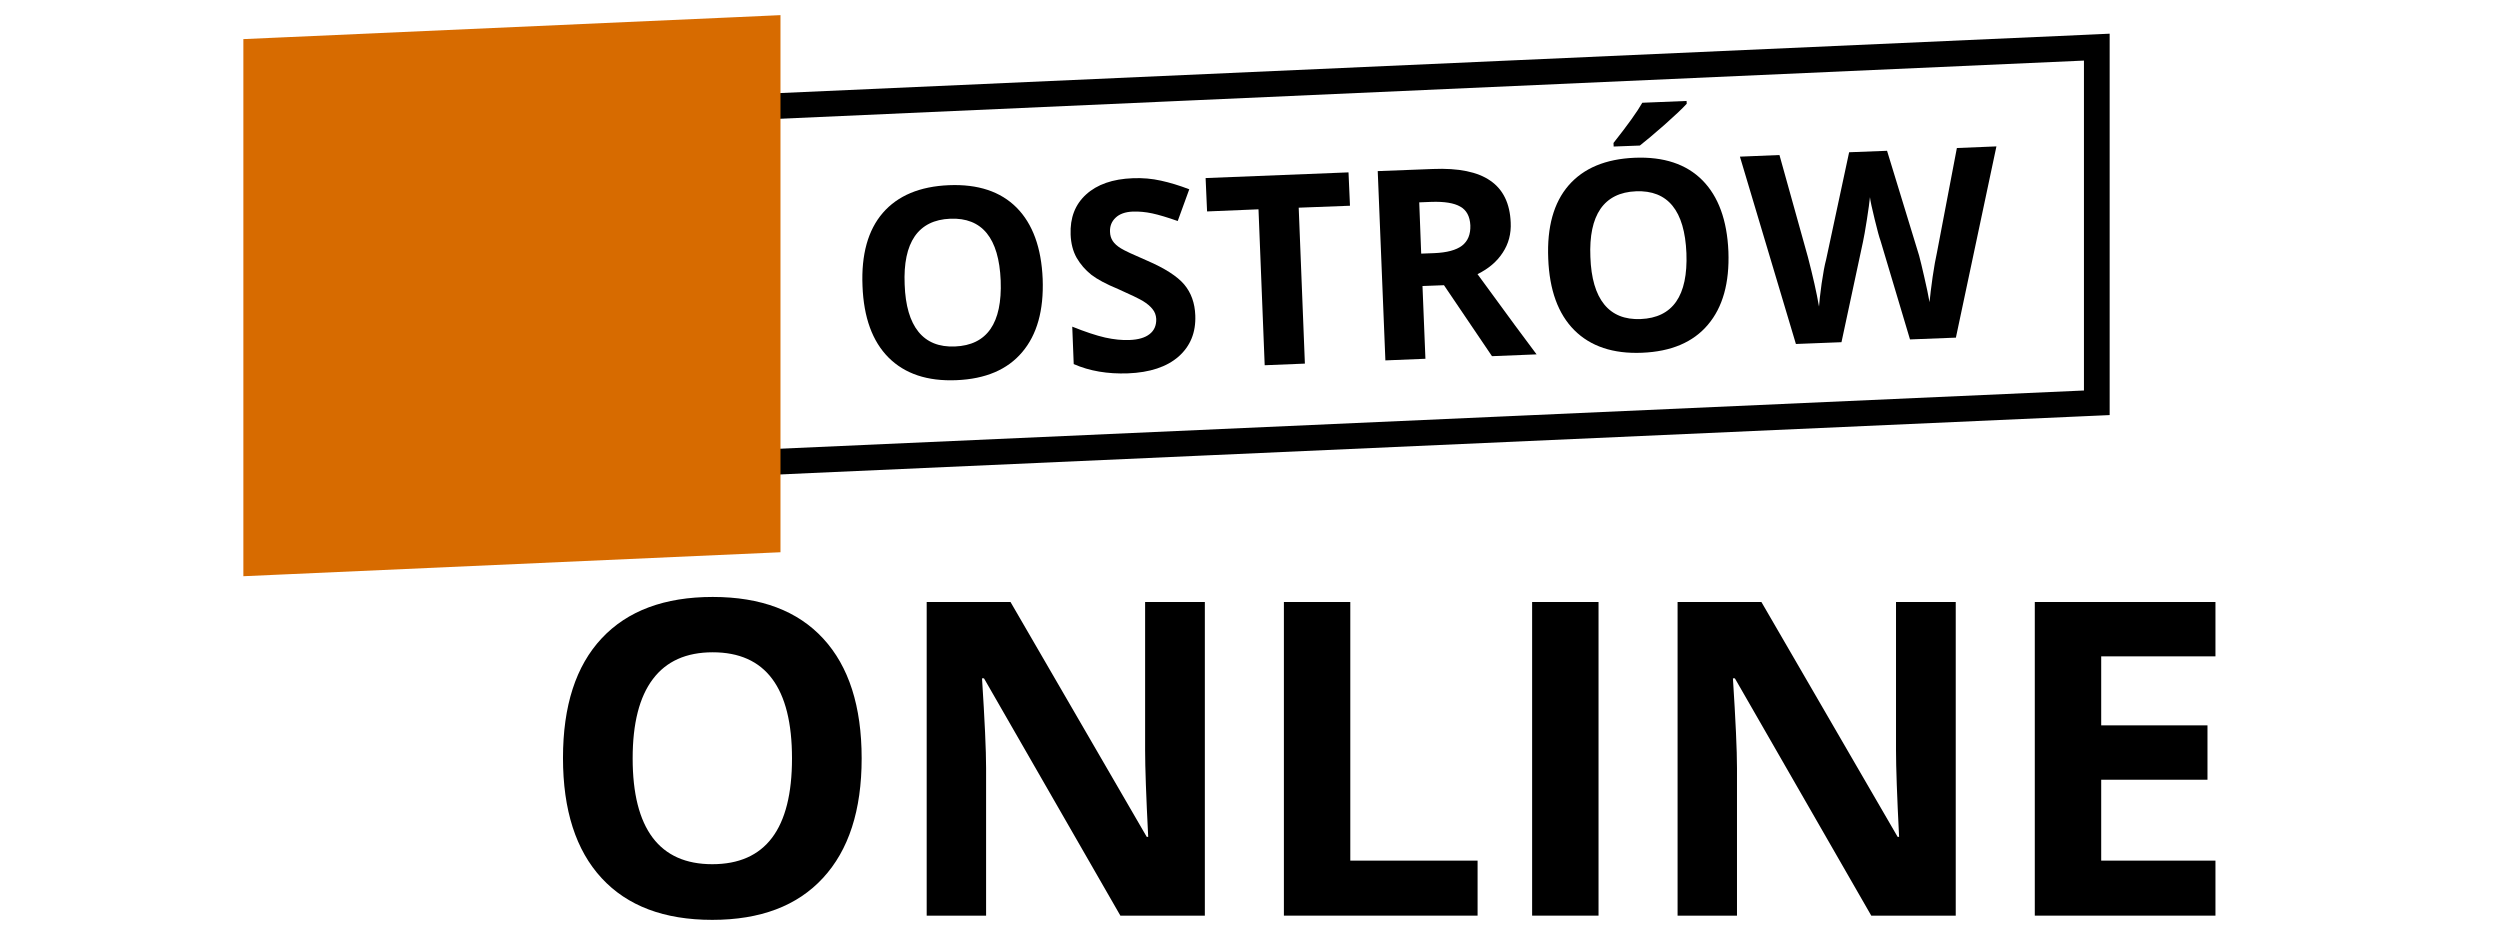
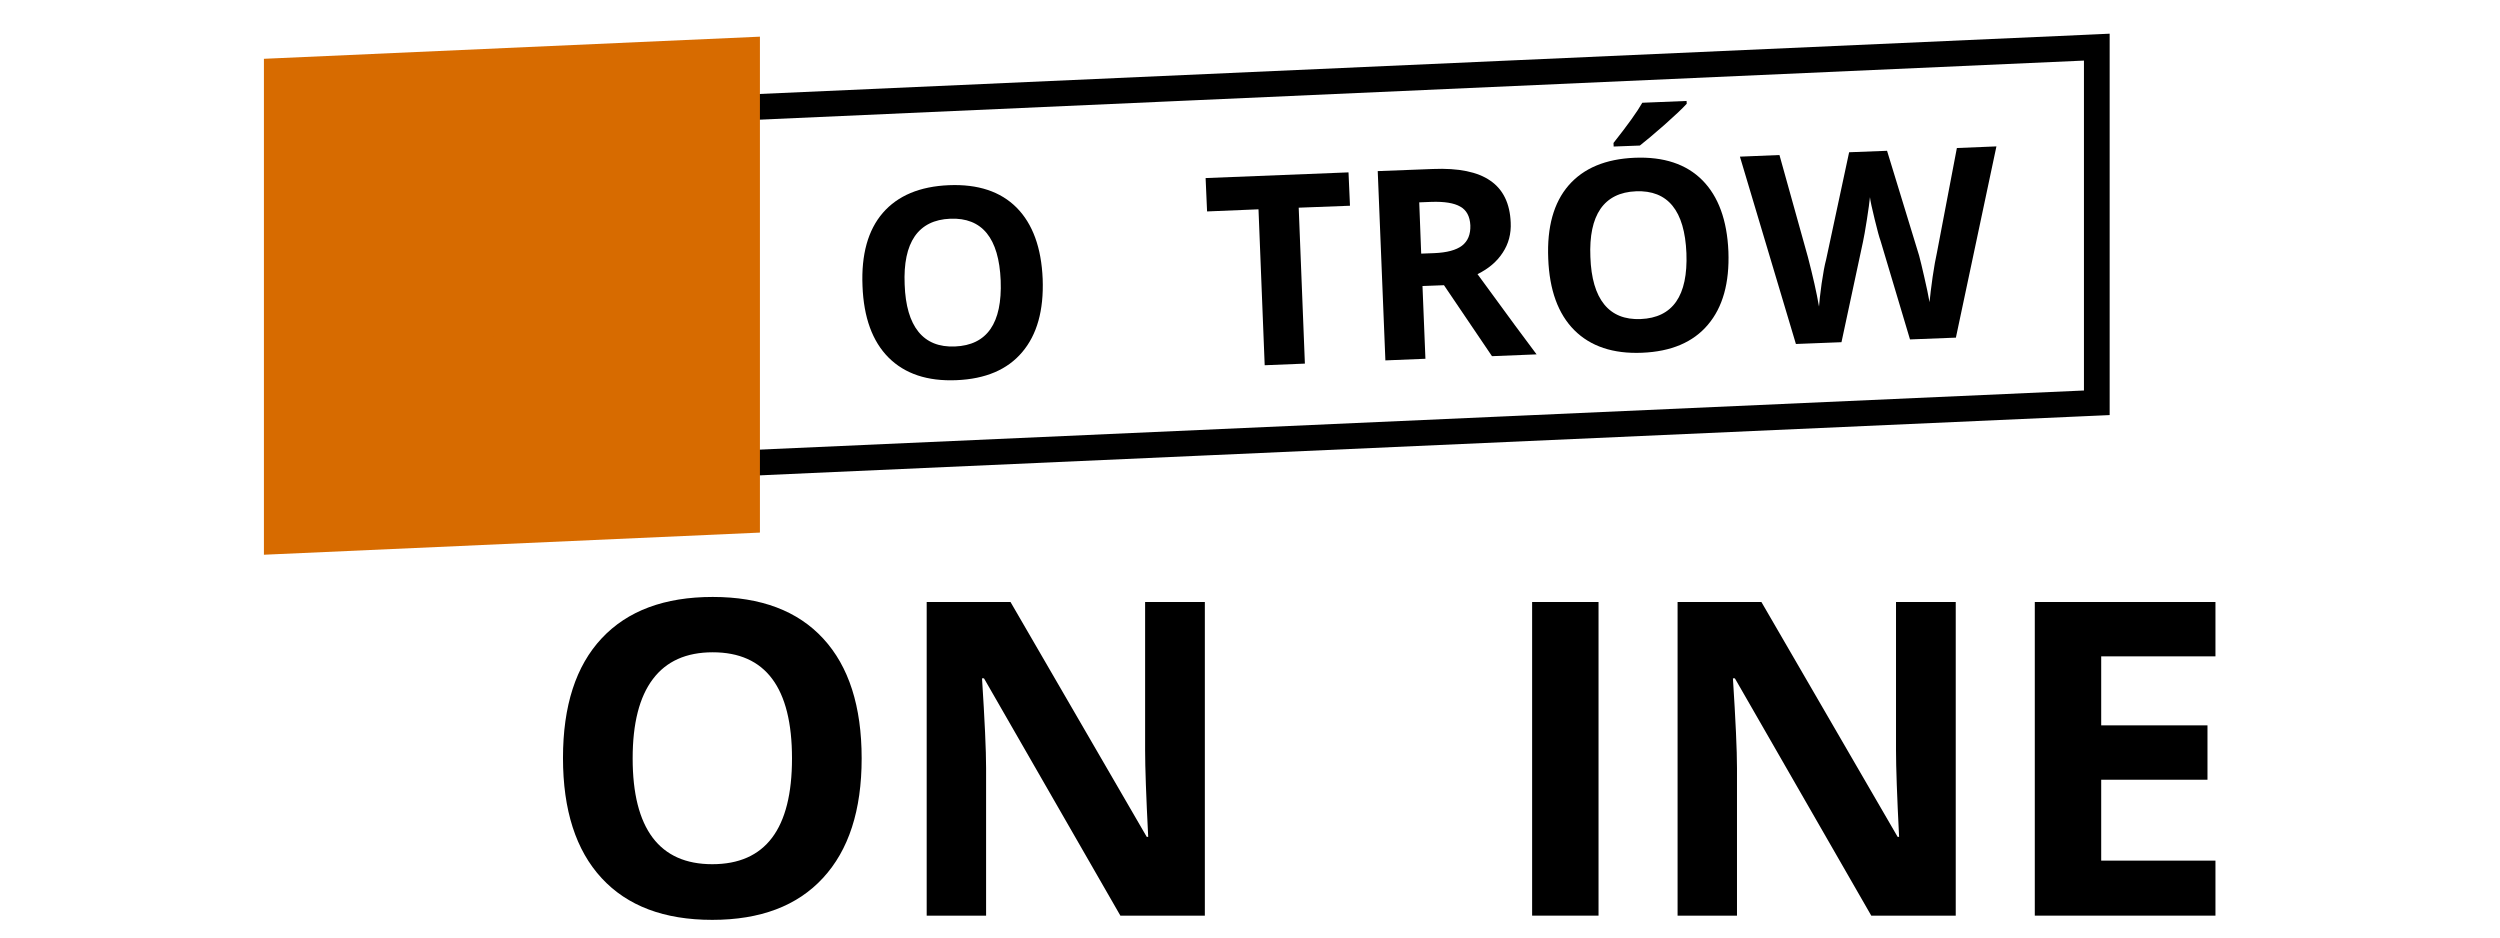
<svg xmlns="http://www.w3.org/2000/svg" width="320" zoomAndPan="magnify" viewBox="0 0 240 90" height="120" preserveAspectRatio="xMidYMid meet" version="1.0">
  <defs>
    <g />
    <clipPath id="07552c83ea">
      <path d="M 56 3 L 202.57 3 L 202.57 47 L 56 47 Z M 56 3 " clip-rule="nonzero" />
    </clipPath>
    <clipPath id="c83a80c868">
-       <path d="M 23.363 1.453 L 75 1.453 L 75 55.316 L 23.363 55.316 Z M 23.363 1.453 " clip-rule="nonzero" />
-     </clipPath>
+       </clipPath>
    <clipPath id="bb50b3b7dd">
-       <path d="M 28.965 14.359 L 54.184 14.359 L 54.184 39.578 L 28.965 39.578 Z M 28.965 14.359 " clip-rule="nonzero" />
-     </clipPath>
+       </clipPath>
  </defs>
  <rect x="-24" width="288" fill="#ffffff" y="-9" height="108" fill-opacity="1" />
  <rect x="-24" width="288" fill="#ffffff" y="-9" height="108" fill-opacity="1" />
  <g clip-path="url(#07552c83ea)">
    <path fill="#000000" d="M 202.527 3.234 L 199.949 3.352 L 59.309 9.629 L 56.953 9.73 L 56.953 46.344 L 59.531 46.23 L 200.168 39.953 L 202.527 39.848 Z M 200.059 5.816 L 200.059 37.488 L 59.418 43.766 L 59.418 12.09 L 200.059 5.816 " fill-opacity="1" fill-rule="nonzero" />
  </g>
  <path fill="#d76b00" d="M 25.336 5.645 L 72.953 3.52 L 72.953 51.129 L 25.336 53.254 L 25.336 5.645 " fill-opacity="1" fill-rule="nonzero" />
  <g clip-path="url(#c83a80c868)">
    <path fill="#d76b00" d="M 74.926 1.453 L 70.801 1.641 L 27.137 3.586 L 23.363 3.754 L 23.363 55.316 L 27.488 55.133 L 71.152 53.184 L 74.926 53.016 Z M 70.977 5.586 L 70.977 49.238 L 27.312 51.188 L 27.312 7.531 L 70.977 5.586 " fill-opacity="1" fill-rule="nonzero" />
  </g>
  <path fill="#d76b00" d="M 46.75 36.82 L 46.75 32.305 L 51.305 32.105 L 51.305 36.617 Z M 46.75 31.051 L 46.75 30.566 C 46.75 28.777 47.406 27.512 49.051 25.906 C 49.918 25.055 50.164 24.406 50.164 23.691 C 50.164 22.953 49.805 22.422 48.988 22.461 C 47.984 22.508 47.676 23.336 47.605 24.434 L 43.551 24.609 C 43.652 22.133 45.172 19.52 49.258 19.352 C 53.359 19.188 54.723 21.711 54.723 23.812 C 54.723 25.48 54.035 26.496 52.496 28.008 C 51.559 28.934 51.305 29.695 51.305 30.625 L 51.305 30.844 L 46.75 31.051 " fill-opacity="1" fill-rule="nonzero" />
  <g fill="#000000" fill-opacity="1">
    <g transform="translate(51.594, 87.901)">
      <g>
        <path d="M 31.125 -15.094 C 31.125 -10.113 29.883 -6.285 27.406 -3.609 C 24.938 -0.93 21.395 0.406 16.781 0.406 C 12.164 0.406 8.625 -0.93 6.156 -3.609 C 3.688 -6.285 2.453 -10.129 2.453 -15.141 C 2.453 -20.148 3.691 -23.977 6.172 -26.625 C 8.648 -29.27 12.203 -30.594 16.828 -30.594 C 21.453 -30.594 24.988 -29.258 27.438 -26.594 C 29.895 -23.926 31.125 -20.094 31.125 -15.094 Z M 9.141 -15.094 C 9.141 -11.727 9.781 -9.191 11.062 -7.484 C 12.344 -5.785 14.25 -4.938 16.781 -4.938 C 21.883 -4.938 24.438 -8.32 24.438 -15.094 C 24.438 -21.883 21.898 -25.281 16.828 -25.281 C 14.285 -25.281 12.367 -24.422 11.078 -22.703 C 9.785 -20.992 9.141 -18.457 9.141 -15.094 Z M 9.141 -15.094 " />
      </g>
    </g>
  </g>
  <g fill="#000000" fill-opacity="1">
    <g transform="translate(85.165, 87.901)">
      <g>
        <path d="M 30.5 0 L 22.391 0 L 9.297 -22.781 L 9.109 -22.781 C 9.367 -18.758 9.5 -15.891 9.5 -14.172 L 9.5 0 L 3.797 0 L 3.797 -30.109 L 11.844 -30.109 L 24.922 -7.562 L 25.062 -7.562 C 24.863 -11.477 24.766 -14.242 24.766 -15.859 L 24.766 -30.109 L 30.5 -30.109 Z M 30.5 0 " />
      </g>
    </g>
  </g>
  <g fill="#000000" fill-opacity="1">
    <g transform="translate(119.457, 87.901)">
      <g>
-         <path d="M 3.797 0 L 3.797 -30.109 L 10.172 -30.109 L 10.172 -5.281 L 22.391 -5.281 L 22.391 0 Z M 3.797 0 " />
-       </g>
+         </g>
    </g>
  </g>
  <g fill="#000000" fill-opacity="1">
    <g transform="translate(143.287, 87.901)">
      <g>
        <path d="M 3.797 0 L 3.797 -30.109 L 10.172 -30.109 L 10.172 0 Z M 3.797 0 " />
      </g>
    </g>
  </g>
  <g fill="#000000" fill-opacity="1">
    <g transform="translate(157.251, 87.901)">
      <g>
        <path d="M 30.5 0 L 22.391 0 L 9.297 -22.781 L 9.109 -22.781 C 9.367 -18.758 9.5 -15.891 9.5 -14.172 L 9.5 0 L 3.797 0 L 3.797 -30.109 L 11.844 -30.109 L 24.922 -7.562 L 25.062 -7.562 C 24.863 -11.477 24.766 -14.242 24.766 -15.859 L 24.766 -30.109 L 30.5 -30.109 Z M 30.5 0 " />
      </g>
    </g>
  </g>
  <g fill="#000000" fill-opacity="1">
    <g transform="translate(191.543, 87.901)">
      <g>
        <path d="M 21.141 0 L 3.797 0 L 3.797 -30.109 L 21.141 -30.109 L 21.141 -24.891 L 10.172 -24.891 L 10.172 -18.266 L 20.375 -18.266 L 20.375 -13.047 L 10.172 -13.047 L 10.172 -5.281 L 21.141 -5.281 Z M 21.141 0 " />
      </g>
    </g>
  </g>
  <g clip-path="url(#bb50b3b7dd)">
-     <path fill="#d76b00" d="M 28.965 14.359 L 54.184 14.359 L 54.184 39.578 L 28.965 39.578 Z M 28.965 14.359 " fill-opacity="1" fill-rule="nonzero" />
-   </g>
+     </g>
  <g fill="#000000" fill-opacity="1">
    <g transform="translate(81.675, 36.653)">
      <g>
        <path d="M 18.422 -9.875 C 18.535 -6.863 17.879 -4.52 16.453 -2.844 C 15.035 -1.164 12.93 -0.27 10.141 -0.156 C 7.359 -0.039 5.188 -0.766 3.625 -2.328 C 2.07 -3.891 1.238 -6.18 1.125 -9.203 C 1 -12.223 1.648 -14.562 3.078 -16.219 C 4.516 -17.875 6.629 -18.758 9.422 -18.875 C 12.211 -18.988 14.379 -18.27 15.922 -16.719 C 17.461 -15.164 18.297 -12.883 18.422 -9.875 Z M 5.172 -9.344 C 5.242 -7.312 5.688 -5.797 6.5 -4.797 C 7.312 -3.797 8.477 -3.328 10 -3.391 C 13.082 -3.516 14.547 -5.625 14.391 -9.719 C 14.223 -13.801 12.609 -15.781 9.547 -15.656 C 8.016 -15.594 6.879 -15.031 6.141 -13.969 C 5.41 -12.906 5.086 -11.363 5.172 -9.344 Z M 5.172 -9.344 " />
      </g>
    </g>
  </g>
  <g fill="#000000" fill-opacity="1">
    <g transform="translate(101.936, 35.843)">
      <g>
-         <path d="M 12.812 -5.562 C 12.875 -3.926 12.336 -2.609 11.203 -1.609 C 10.066 -0.617 8.445 -0.082 6.344 0 C 4.395 0.07 2.66 -0.223 1.141 -0.891 L 1 -4.484 C 2.25 -3.984 3.301 -3.633 4.156 -3.438 C 5.008 -3.25 5.789 -3.172 6.5 -3.203 C 7.344 -3.234 7.984 -3.422 8.422 -3.766 C 8.867 -4.109 9.082 -4.598 9.062 -5.234 C 9.039 -5.598 8.922 -5.91 8.703 -6.172 C 8.492 -6.441 8.191 -6.695 7.797 -6.938 C 7.398 -7.176 6.602 -7.562 5.406 -8.094 C 4.27 -8.562 3.41 -9.02 2.828 -9.469 C 2.254 -9.926 1.785 -10.469 1.422 -11.094 C 1.066 -11.727 0.875 -12.473 0.844 -13.328 C 0.781 -14.93 1.273 -16.211 2.328 -17.172 C 3.391 -18.141 4.883 -18.66 6.812 -18.734 C 7.75 -18.773 8.648 -18.695 9.516 -18.5 C 10.379 -18.312 11.285 -18.035 12.234 -17.672 L 11.125 -14.625 C 10.125 -14.977 9.305 -15.223 8.672 -15.359 C 8.047 -15.492 7.426 -15.551 6.812 -15.531 C 6.082 -15.5 5.531 -15.301 5.156 -14.938 C 4.781 -14.582 4.602 -14.133 4.625 -13.594 C 4.633 -13.25 4.723 -12.953 4.891 -12.703 C 5.055 -12.453 5.316 -12.219 5.672 -12 C 6.023 -11.781 6.859 -11.391 8.172 -10.828 C 9.891 -10.086 11.082 -9.32 11.75 -8.531 C 12.414 -7.738 12.77 -6.75 12.812 -5.562 Z M 12.812 -5.562 " />
-       </g>
+         </g>
    </g>
  </g>
  <g fill="#000000" fill-opacity="1">
    <g transform="translate(115.957, 35.282)">
      <g>
        <path d="M 9.312 -0.375 L 5.453 -0.219 L 4.859 -15.188 L -0.078 -14.984 L -0.219 -18.188 L 13.5 -18.734 L 13.641 -15.531 L 8.719 -15.344 Z M 9.312 -0.375 " />
      </g>
    </g>
  </g>
  <g fill="#000000" fill-opacity="1">
    <g transform="translate(130.7, 34.692)">
      <g>
        <path d="M 5.734 -10.344 L 6.984 -10.391 C 8.203 -10.441 9.094 -10.68 9.656 -11.109 C 10.219 -11.547 10.484 -12.195 10.453 -13.062 C 10.41 -13.926 10.086 -14.523 9.484 -14.859 C 8.891 -15.203 7.969 -15.352 6.719 -15.312 L 5.547 -15.266 Z M 5.859 -7.234 L 6.141 -0.25 L 2.297 -0.094 L 1.562 -18.266 L 6.859 -18.469 C 9.316 -18.57 11.156 -18.195 12.375 -17.344 C 13.602 -16.5 14.254 -15.16 14.328 -13.328 C 14.379 -12.254 14.125 -11.289 13.562 -10.438 C 13.008 -9.582 12.203 -8.895 11.141 -8.375 C 14.035 -4.406 15.926 -1.836 16.812 -0.672 L 12.531 -0.5 L 7.922 -7.312 Z M 5.859 -7.234 " />
      </g>
    </g>
  </g>
  <g fill="#000000" fill-opacity="1">
    <g transform="translate(147.505, 34.02)">
      <g>
        <path d="M 18.422 -9.875 C 18.535 -6.863 17.879 -4.52 16.453 -2.844 C 15.035 -1.164 12.93 -0.27 10.141 -0.156 C 7.359 -0.039 5.188 -0.766 3.625 -2.328 C 2.07 -3.891 1.238 -6.18 1.125 -9.203 C 1 -12.223 1.648 -14.562 3.078 -16.219 C 4.516 -17.875 6.629 -18.758 9.422 -18.875 C 12.211 -18.988 14.379 -18.27 15.922 -16.719 C 17.461 -15.164 18.297 -12.883 18.422 -9.875 Z M 5.172 -9.344 C 5.242 -7.312 5.688 -5.797 6.5 -4.797 C 7.312 -3.797 8.477 -3.328 10 -3.391 C 13.082 -3.516 14.547 -5.625 14.391 -9.719 C 14.223 -13.801 12.609 -15.781 9.547 -15.656 C 8.016 -15.594 6.879 -15.031 6.141 -13.969 C 5.41 -12.906 5.086 -11.363 5.172 -9.344 Z M 7.406 -19.953 L 7.391 -20.297 C 8.742 -22.004 9.664 -23.289 10.156 -24.156 L 14.406 -24.328 L 14.422 -24.062 C 14.016 -23.613 13.305 -22.941 12.297 -22.047 C 11.285 -21.16 10.492 -20.492 9.922 -20.047 Z M 7.406 -19.953 " />
      </g>
    </g>
  </g>
  <g fill="#000000" fill-opacity="1">
    <g transform="translate(167.766, 33.21)">
      <g>
        <path d="M 20 -0.797 L 15.594 -0.625 L 12.766 -10.094 C 12.648 -10.406 12.461 -11.094 12.203 -12.156 C 11.941 -13.219 11.789 -13.926 11.75 -14.281 C 11.707 -13.832 11.609 -13.109 11.453 -12.109 C 11.297 -11.117 11.172 -10.41 11.078 -9.984 L 9.016 -0.359 L 4.641 -0.188 L -0.734 -18.172 L 3.062 -18.328 L 5.797 -8.516 C 6.273 -6.691 6.629 -5.113 6.859 -3.781 C 6.891 -4.25 6.973 -4.984 7.109 -5.984 C 7.254 -6.984 7.398 -7.758 7.547 -8.312 L 9.75 -18.594 L 13.391 -18.734 L 16.469 -8.672 C 16.594 -8.211 16.758 -7.52 16.969 -6.594 C 17.188 -5.664 17.352 -4.867 17.469 -4.203 C 17.531 -4.848 17.629 -5.656 17.766 -6.625 C 17.91 -7.602 18.051 -8.395 18.188 -9 L 20.094 -19 L 23.891 -19.156 Z M 20 -0.797 " />
      </g>
    </g>
  </g>
</svg>